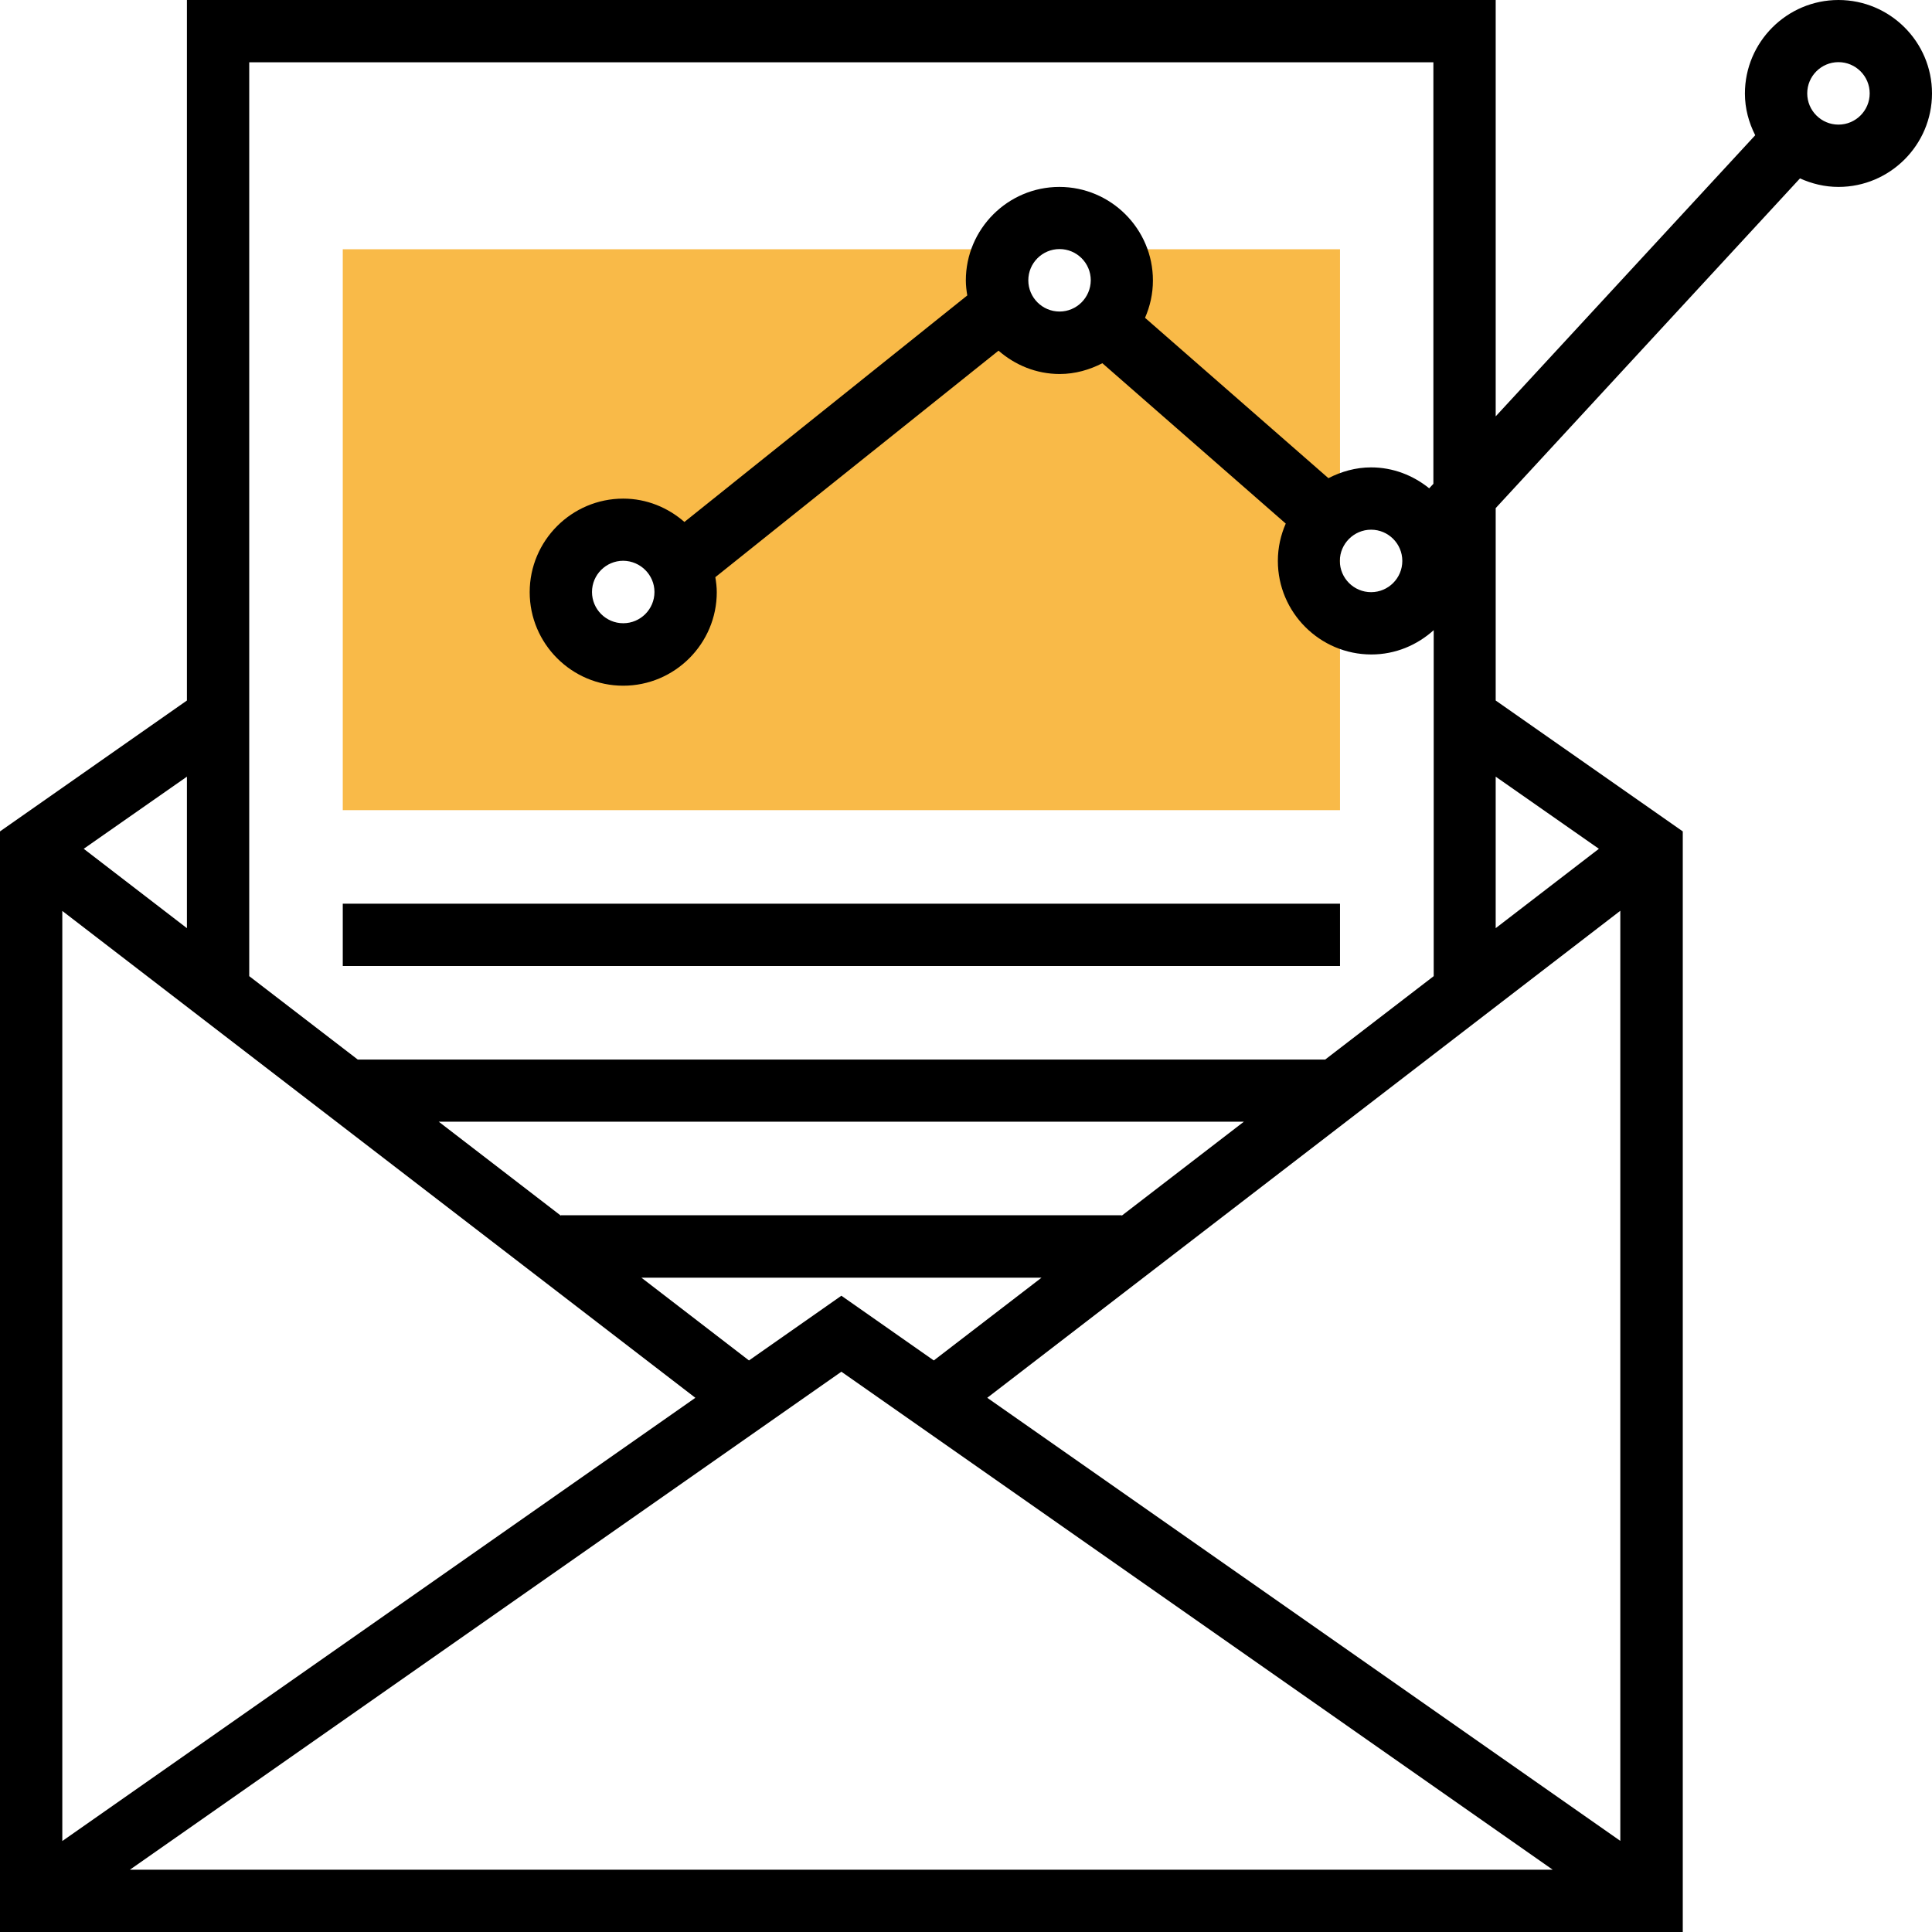
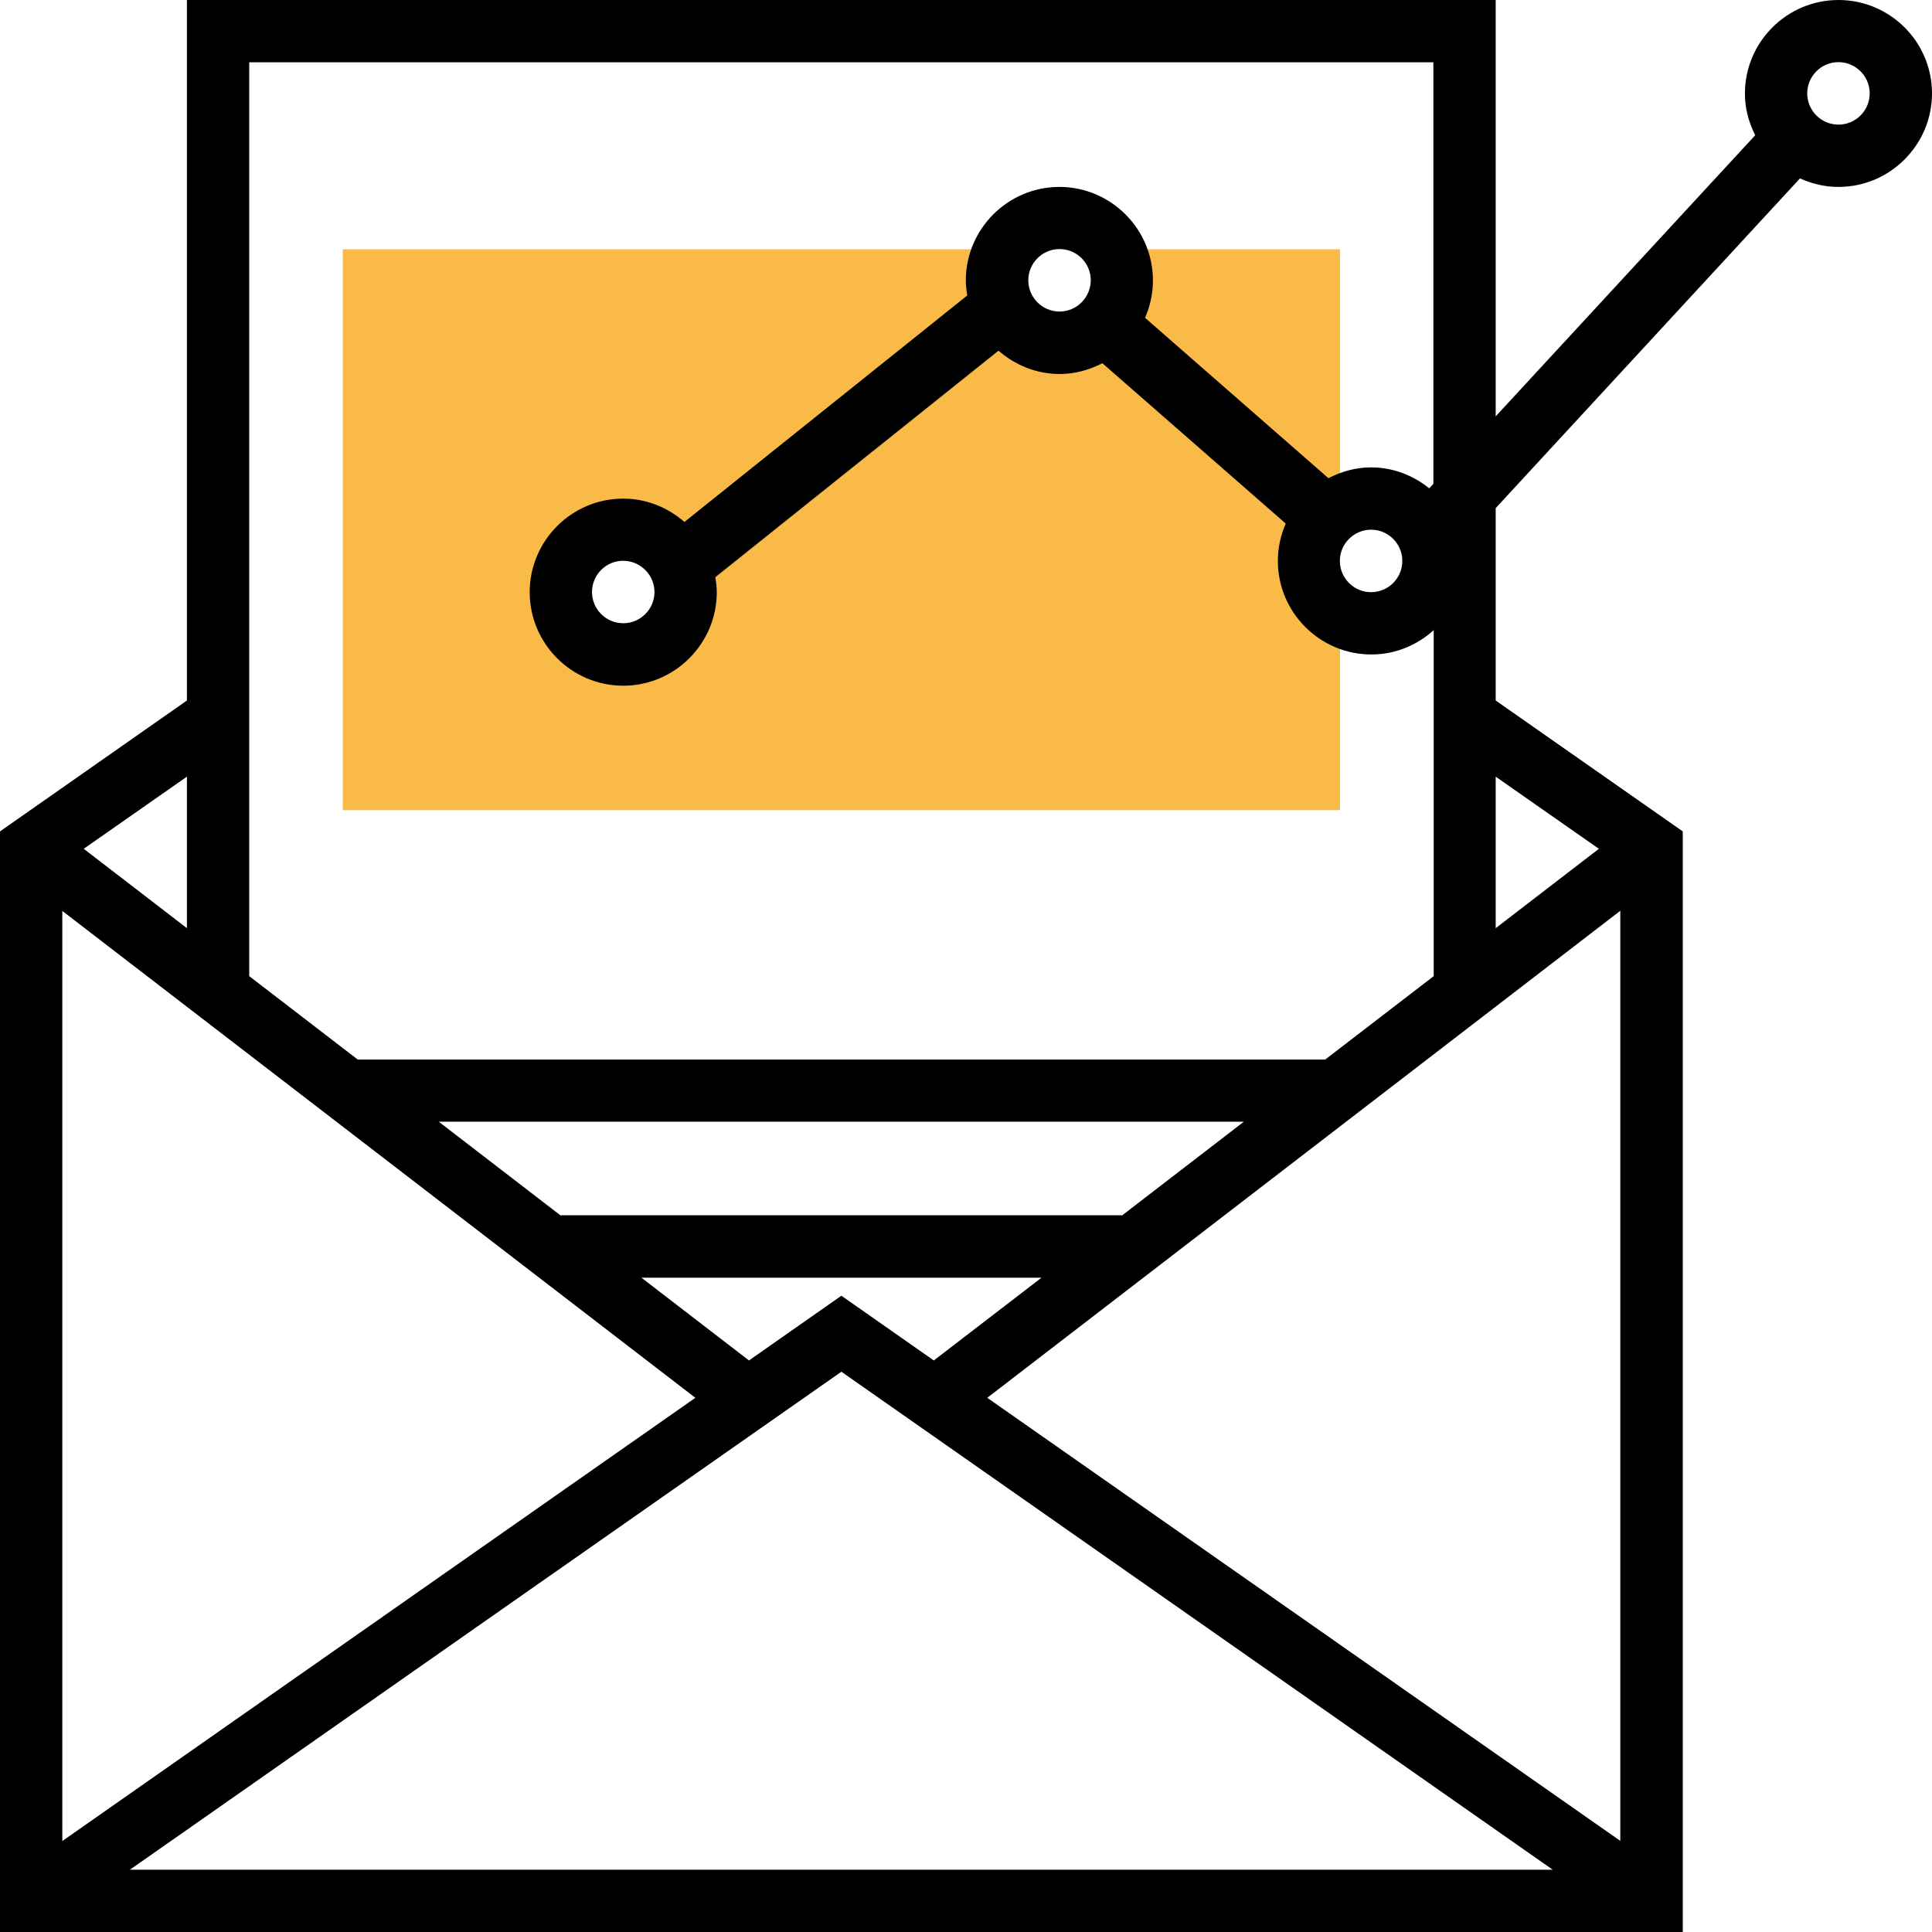
<svg xmlns="http://www.w3.org/2000/svg" version="1.1" x="0px" y="0px" width="120px" height="120px" viewBox="0 0 120 120" style="overflow:visible;enable-background:new 0 0 120 120;" xml:space="preserve">
  <style type="text/css">
	.st0{fill:#F9BA48;}
</style>
  <defs>
</defs>
  <g>
    <g>
      <path class="st0" d="M69.14,15.48c0.33,0.57,0.54,1.23,0.54,1.94c0,2.14-1.73,3.87-3.87,3.87c-2.14,0-3.87-1.73-3.87-3.87    c0-0.71,0.21-1.36,0.54-1.94H21.29v34.84h61.94V15.48H69.14z M38.71,40.65c-2.14,0-3.87-1.73-3.87-3.87    c0-2.14,1.73-3.87,3.87-3.87c2.14,0,3.87,1.73,3.87,3.87C42.58,38.91,40.85,40.65,38.71,40.65z" />
-       <rect x="21.29" y="56.13" width="61.94" height="3.87" />
      <path d="M114.19,0c-3.2,0-5.81,2.61-5.81,5.81c0,0.93,0.24,1.8,0.64,2.59L92.9,25.86V0H11.61v43.51L0,51.64V120h104.52V51.64    L92.9,43.51V31.56l18.9-20.48c0.73,0.33,1.53,0.53,2.39,0.53c3.2,0,5.81-2.61,5.81-5.81S117.39,0,114.19,0z M43.19,86.82    L3.87,114.35V56.58L43.19,86.82z M52.26,80.48l-5.74,4.02l-6.68-5.14h24.85L58,84.5L52.26,80.48z M34.84,75.48v0.03l-7.59-5.84    h50.01l-7.59,5.84v-0.03L34.84,75.48L34.84,75.48z M52.26,85.2l44.18,30.93H8.07L52.26,85.2z M61.32,86.82l39.32-30.25v57.77    L61.32,86.82z M89.03,3.87v26.18l-0.26,0.28c-0.99-0.8-2.24-1.3-3.61-1.3c-0.96,0-1.85,0.26-2.65,0.67l-11.39-9.96    c0.31-0.71,0.49-1.49,0.49-2.32c0-3.2-2.61-5.81-5.81-5.81c-3.2,0-5.81,2.61-5.81,5.81c0,0.32,0.04,0.63,0.09,0.93L42.51,32.42    c-1.02-0.89-2.34-1.45-3.8-1.45c-3.2,0-5.81,2.61-5.81,5.81c0,3.2,2.61,5.81,5.81,5.81c3.2,0,5.81-2.61,5.81-5.81    c0-0.32-0.04-0.63-0.09-0.93l17.59-14.07c1.02,0.89,2.34,1.45,3.8,1.45c0.96,0,1.85-0.26,2.65-0.67l11.39,9.96    c-0.31,0.71-0.49,1.49-0.49,2.32c0,3.2,2.61,5.81,5.81,5.81c1.49,0,2.84-0.58,3.87-1.51v21.49l-6.74,5.18H22.22l-6.74-5.18V3.87    H89.03z M85.16,32.9c1.07,0,1.94,0.87,1.94,1.94s-0.87,1.94-1.94,1.94c-1.07,0-1.94-0.87-1.94-1.94S84.1,32.9,85.16,32.9z     M65.81,19.35c-1.07,0-1.94-0.87-1.94-1.94c0-1.07,0.87-1.94,1.94-1.94c1.07,0,1.94,0.87,1.94,1.94    C67.74,18.49,66.87,19.35,65.81,19.35z M40.65,36.77c0,1.07-0.87,1.94-1.94,1.94c-1.07,0-1.94-0.87-1.94-1.94    c0-1.07,0.87-1.94,1.94-1.94C39.78,34.84,40.65,35.71,40.65,36.77z M11.61,57.65L5.2,52.72l6.41-4.48V57.65z M99.31,52.72    l-6.41,4.93v-9.41L99.31,52.72z M114.19,7.74c-1.07,0-1.94-0.87-1.94-1.94s0.87-1.94,1.94-1.94c1.07,0,1.94,0.87,1.94,1.94    S115.26,7.74,114.19,7.74z" />
    </g>
  </g>
</svg>